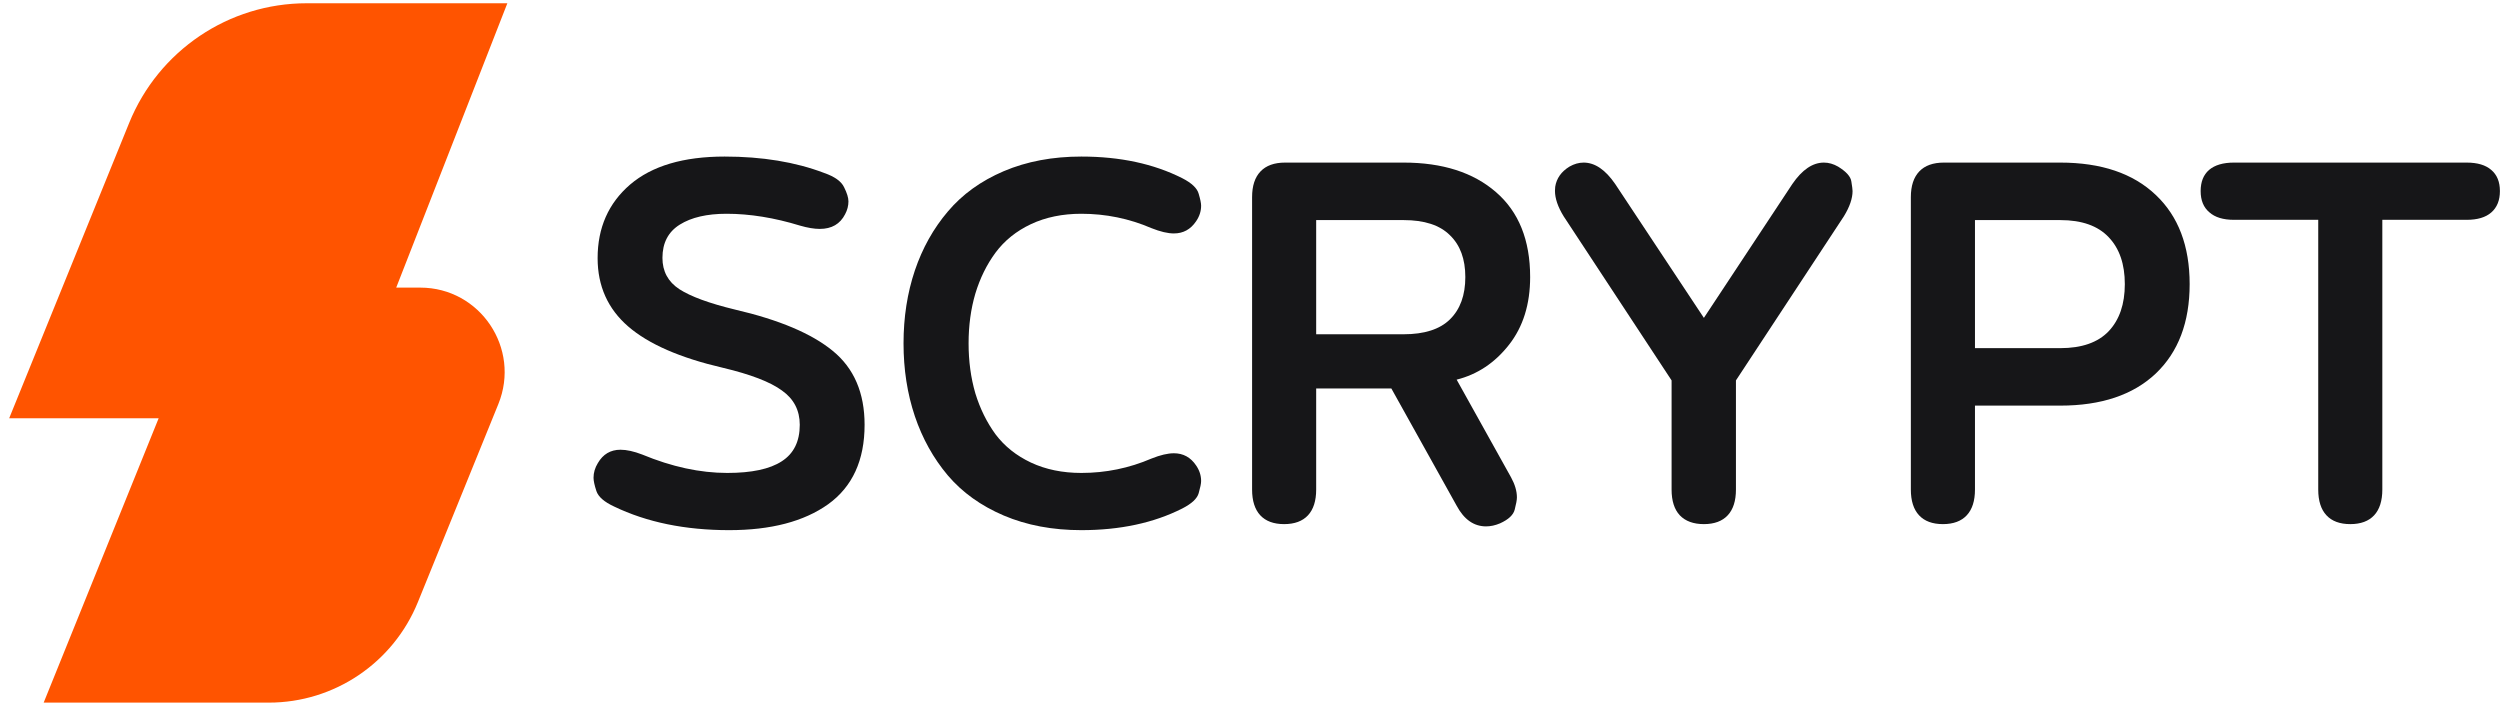
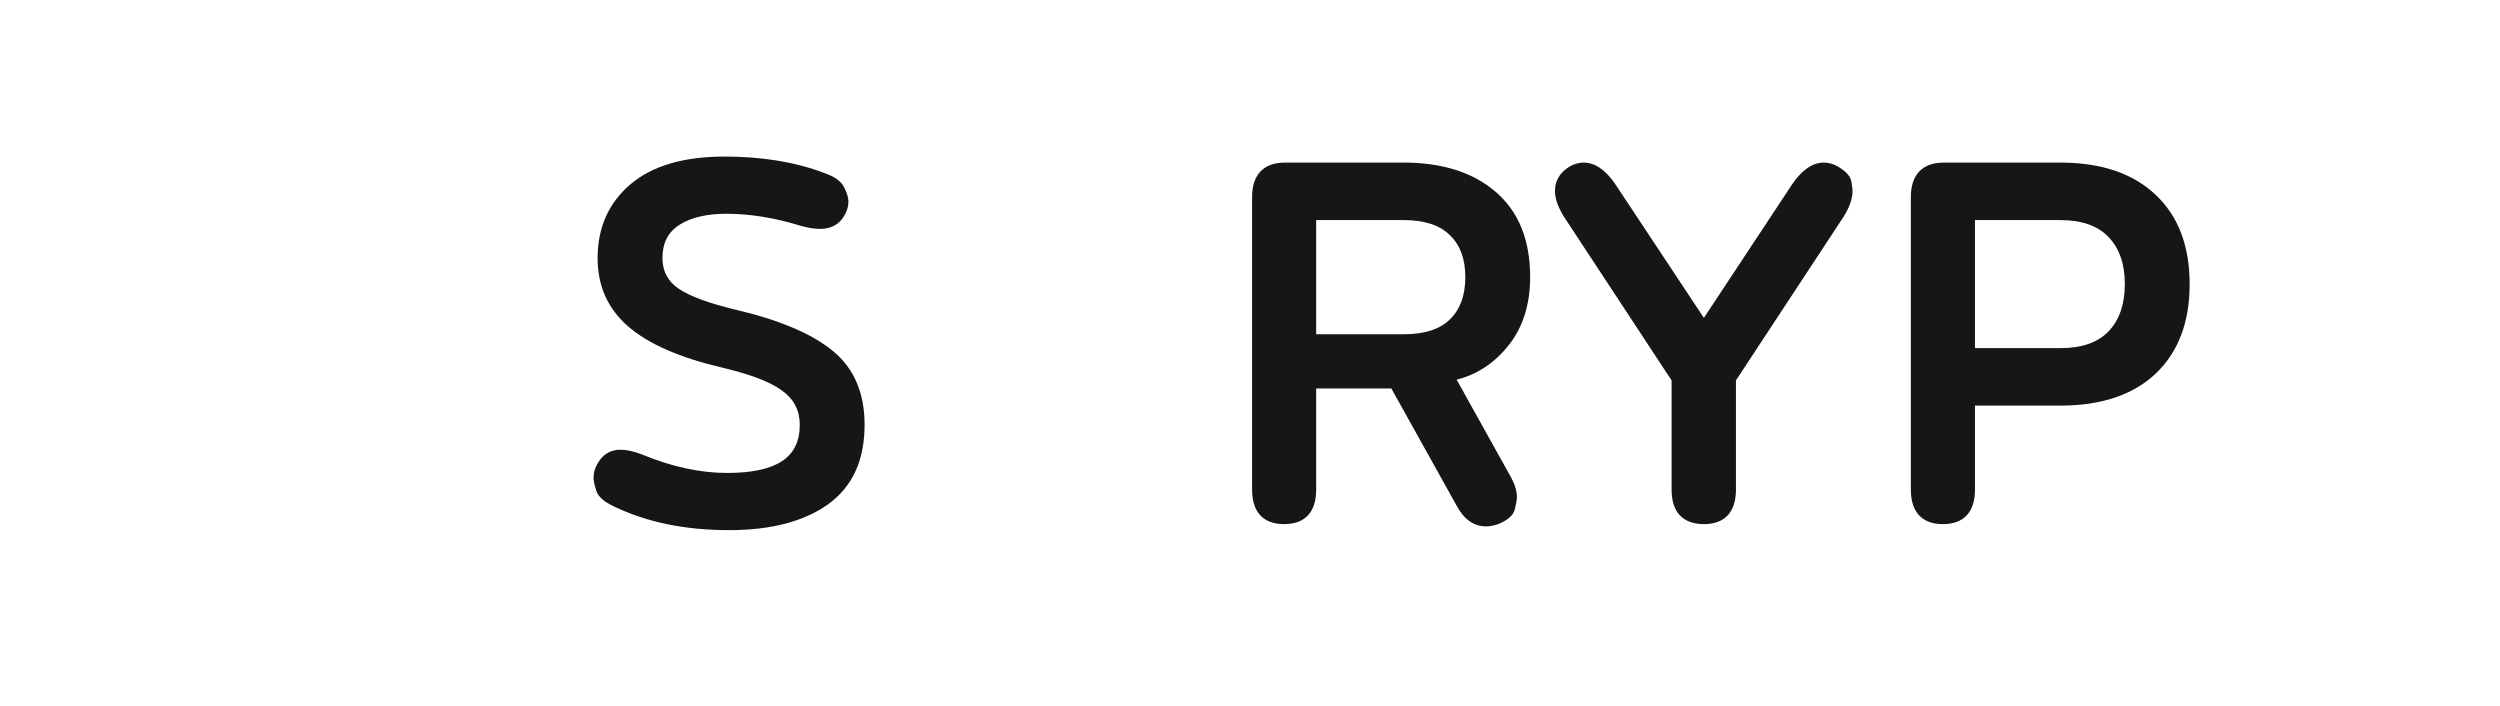
<svg xmlns="http://www.w3.org/2000/svg" width="85" height="24" viewBox="0 0 85 24" fill="none">
  <path d="M20.327 15.745C20.502 15.443 20.759 15.291 21.097 15.291C21.305 15.291 21.551 15.345 21.835 15.454C22.84 15.871 23.803 16.08 24.727 16.08C25.557 16.08 26.174 15.948 26.578 15.685C26.988 15.423 27.192 15.008 27.192 14.443C27.192 13.951 26.99 13.563 26.586 13.277C26.188 12.985 25.518 12.728 24.579 12.505C23.126 12.168 22.053 11.7 21.359 11.1C20.666 10.5 20.319 9.725 20.319 8.777C20.319 7.743 20.688 6.908 21.425 6.274C22.168 5.64 23.238 5.323 24.636 5.323C25.915 5.323 27.042 5.508 28.02 5.88C28.38 6.005 28.607 6.168 28.7 6.368C28.798 6.563 28.847 6.723 28.847 6.848C28.847 6.997 28.809 7.143 28.733 7.285C28.563 7.617 28.277 7.783 27.872 7.783C27.681 7.783 27.457 7.745 27.201 7.671C26.327 7.403 25.494 7.268 24.702 7.268C24.036 7.268 23.506 7.391 23.113 7.637C22.719 7.883 22.523 8.26 22.523 8.768C22.523 9.225 22.714 9.58 23.096 9.831C23.484 10.082 24.115 10.314 24.989 10.525C26.491 10.874 27.599 11.342 28.315 11.931C29.036 12.52 29.396 13.357 29.396 14.443C29.396 15.648 28.984 16.548 28.159 17.143C27.334 17.731 26.212 18.025 24.792 18.025C23.296 18.025 21.99 17.757 20.876 17.22C20.543 17.065 20.343 16.891 20.278 16.697C20.212 16.497 20.18 16.345 20.18 16.243C20.18 16.071 20.229 15.905 20.327 15.745Z" fill="#161618" />
-   <path d="M31.105 9.197C31.362 8.437 31.736 7.768 32.227 7.191C32.719 6.608 33.352 6.151 34.128 5.82C34.909 5.488 35.788 5.323 36.766 5.323C38.082 5.323 39.227 5.568 40.199 6.06C40.521 6.225 40.707 6.403 40.756 6.591C40.81 6.774 40.838 6.908 40.838 6.994C40.838 7.183 40.78 7.36 40.666 7.525C40.48 7.8 40.229 7.937 39.912 7.937C39.704 7.937 39.45 7.877 39.15 7.757C38.391 7.431 37.596 7.268 36.766 7.268C36.127 7.268 35.556 7.385 35.054 7.62C34.557 7.854 34.155 8.177 33.849 8.588C33.549 8.994 33.32 9.46 33.161 9.985C33.008 10.505 32.932 11.068 32.932 11.674C32.932 12.28 33.008 12.845 33.161 13.371C33.32 13.891 33.549 14.357 33.849 14.768C34.155 15.174 34.557 15.494 35.054 15.728C35.556 15.963 36.127 16.08 36.766 16.08C37.596 16.08 38.391 15.917 39.15 15.591C39.45 15.471 39.704 15.411 39.912 15.411C40.229 15.411 40.48 15.548 40.666 15.823C40.78 15.988 40.838 16.165 40.838 16.354C40.838 16.44 40.81 16.577 40.756 16.765C40.707 16.948 40.521 17.123 40.199 17.288C39.227 17.78 38.082 18.025 36.766 18.025C35.788 18.025 34.909 17.86 34.128 17.528C33.352 17.197 32.719 16.743 32.227 16.165C31.736 15.583 31.362 14.911 31.105 14.151C30.848 13.385 30.72 12.56 30.72 11.674C30.72 10.788 30.848 9.963 31.105 9.197Z" fill="#161618" />
  <path d="M42.858 5.828C43.049 5.628 43.327 5.528 43.693 5.528H47.724C49.046 5.528 50.092 5.863 50.862 6.531C51.637 7.2 52.025 8.163 52.025 9.42C52.025 10.345 51.785 11.114 51.304 11.725C50.824 12.337 50.231 12.731 49.526 12.908L51.378 16.234C51.509 16.474 51.575 16.7 51.575 16.911C51.575 16.997 51.55 17.134 51.501 17.323C51.457 17.505 51.291 17.663 51.001 17.794C50.837 17.863 50.679 17.897 50.526 17.897C50.111 17.897 49.778 17.663 49.526 17.194L47.306 13.208H44.75V16.645C44.75 17.028 44.657 17.32 44.472 17.52C44.286 17.72 44.016 17.82 43.66 17.82C43.306 17.82 43.035 17.72 42.849 17.52C42.664 17.32 42.571 17.028 42.571 16.645V6.703C42.571 6.32 42.666 6.028 42.858 5.828ZM44.75 7.483V11.365H47.724C48.429 11.365 48.953 11.197 49.297 10.86C49.647 10.517 49.821 10.037 49.821 9.42C49.821 8.808 49.647 8.334 49.297 7.997C48.953 7.654 48.429 7.483 47.724 7.483H44.75Z" fill="#161618" />
  <path d="M52.877 6.351C52.921 6.065 53.082 5.837 53.361 5.665C53.519 5.574 53.68 5.528 53.844 5.528C54.226 5.528 54.584 5.771 54.917 6.257L57.932 10.808L60.939 6.257C61.272 5.771 61.63 5.528 62.012 5.528C62.176 5.528 62.337 5.574 62.495 5.665C62.774 5.837 62.924 6.005 62.946 6.171C62.973 6.337 62.987 6.445 62.987 6.497C62.987 6.748 62.888 7.034 62.692 7.354L59.022 12.934V16.645C59.022 17.028 58.929 17.32 58.743 17.52C58.557 17.72 58.287 17.82 57.932 17.82C57.577 17.82 57.304 17.72 57.113 17.52C56.927 17.32 56.834 17.028 56.834 16.645V12.934L53.164 7.354C52.967 7.034 52.869 6.745 52.869 6.488C52.869 6.443 52.872 6.397 52.877 6.351Z" fill="#161618" />
  <path d="M65.256 5.828C65.447 5.628 65.726 5.528 66.092 5.528H70.049C71.442 5.528 72.523 5.894 73.293 6.625C74.063 7.351 74.448 8.363 74.448 9.66C74.448 10.957 74.063 11.971 73.293 12.703C72.523 13.428 71.442 13.791 70.049 13.791H67.149V16.645C67.149 17.028 67.056 17.32 66.87 17.52C66.684 17.72 66.414 17.82 66.059 17.82C65.704 17.82 65.434 17.72 65.248 17.52C65.062 17.32 64.969 17.028 64.969 16.645V6.703C64.969 6.32 65.065 6.028 65.256 5.828ZM67.149 7.483V11.837H70.049C70.781 11.837 71.329 11.645 71.695 11.262C72.061 10.874 72.244 10.34 72.244 9.66C72.244 8.98 72.061 8.448 71.695 8.065C71.329 7.677 70.781 7.483 70.049 7.483H67.149Z" fill="#161618" />
-   <path d="M74.822 6.497C74.822 6.183 74.918 5.943 75.109 5.777C75.305 5.611 75.587 5.528 75.953 5.528H83.867C84.233 5.528 84.511 5.611 84.702 5.777C84.899 5.943 84.997 6.183 84.997 6.497C84.997 6.811 84.899 7.054 84.702 7.225C84.511 7.391 84.233 7.474 83.867 7.474H80.999V16.645C80.999 17.028 80.906 17.32 80.721 17.52C80.535 17.72 80.265 17.82 79.91 17.82C79.555 17.82 79.284 17.72 79.099 17.52C78.913 17.32 78.82 17.028 78.82 16.645V7.474H75.953C75.587 7.474 75.308 7.388 75.117 7.217C74.92 7.051 74.822 6.811 74.822 6.497Z" fill="#161618" />
-   <path d="M5.394 14.221H0.312L4.392 4.179C5.392 1.719 7.777 0.111 10.425 0.111H17.25L13.471 9.779H14.29C16.325 9.779 17.712 11.847 16.944 13.738L14.208 20.472C13.369 22.538 11.365 23.889 9.141 23.889H1.485L5.394 14.221Z" fill="#FF5400" />
</svg>